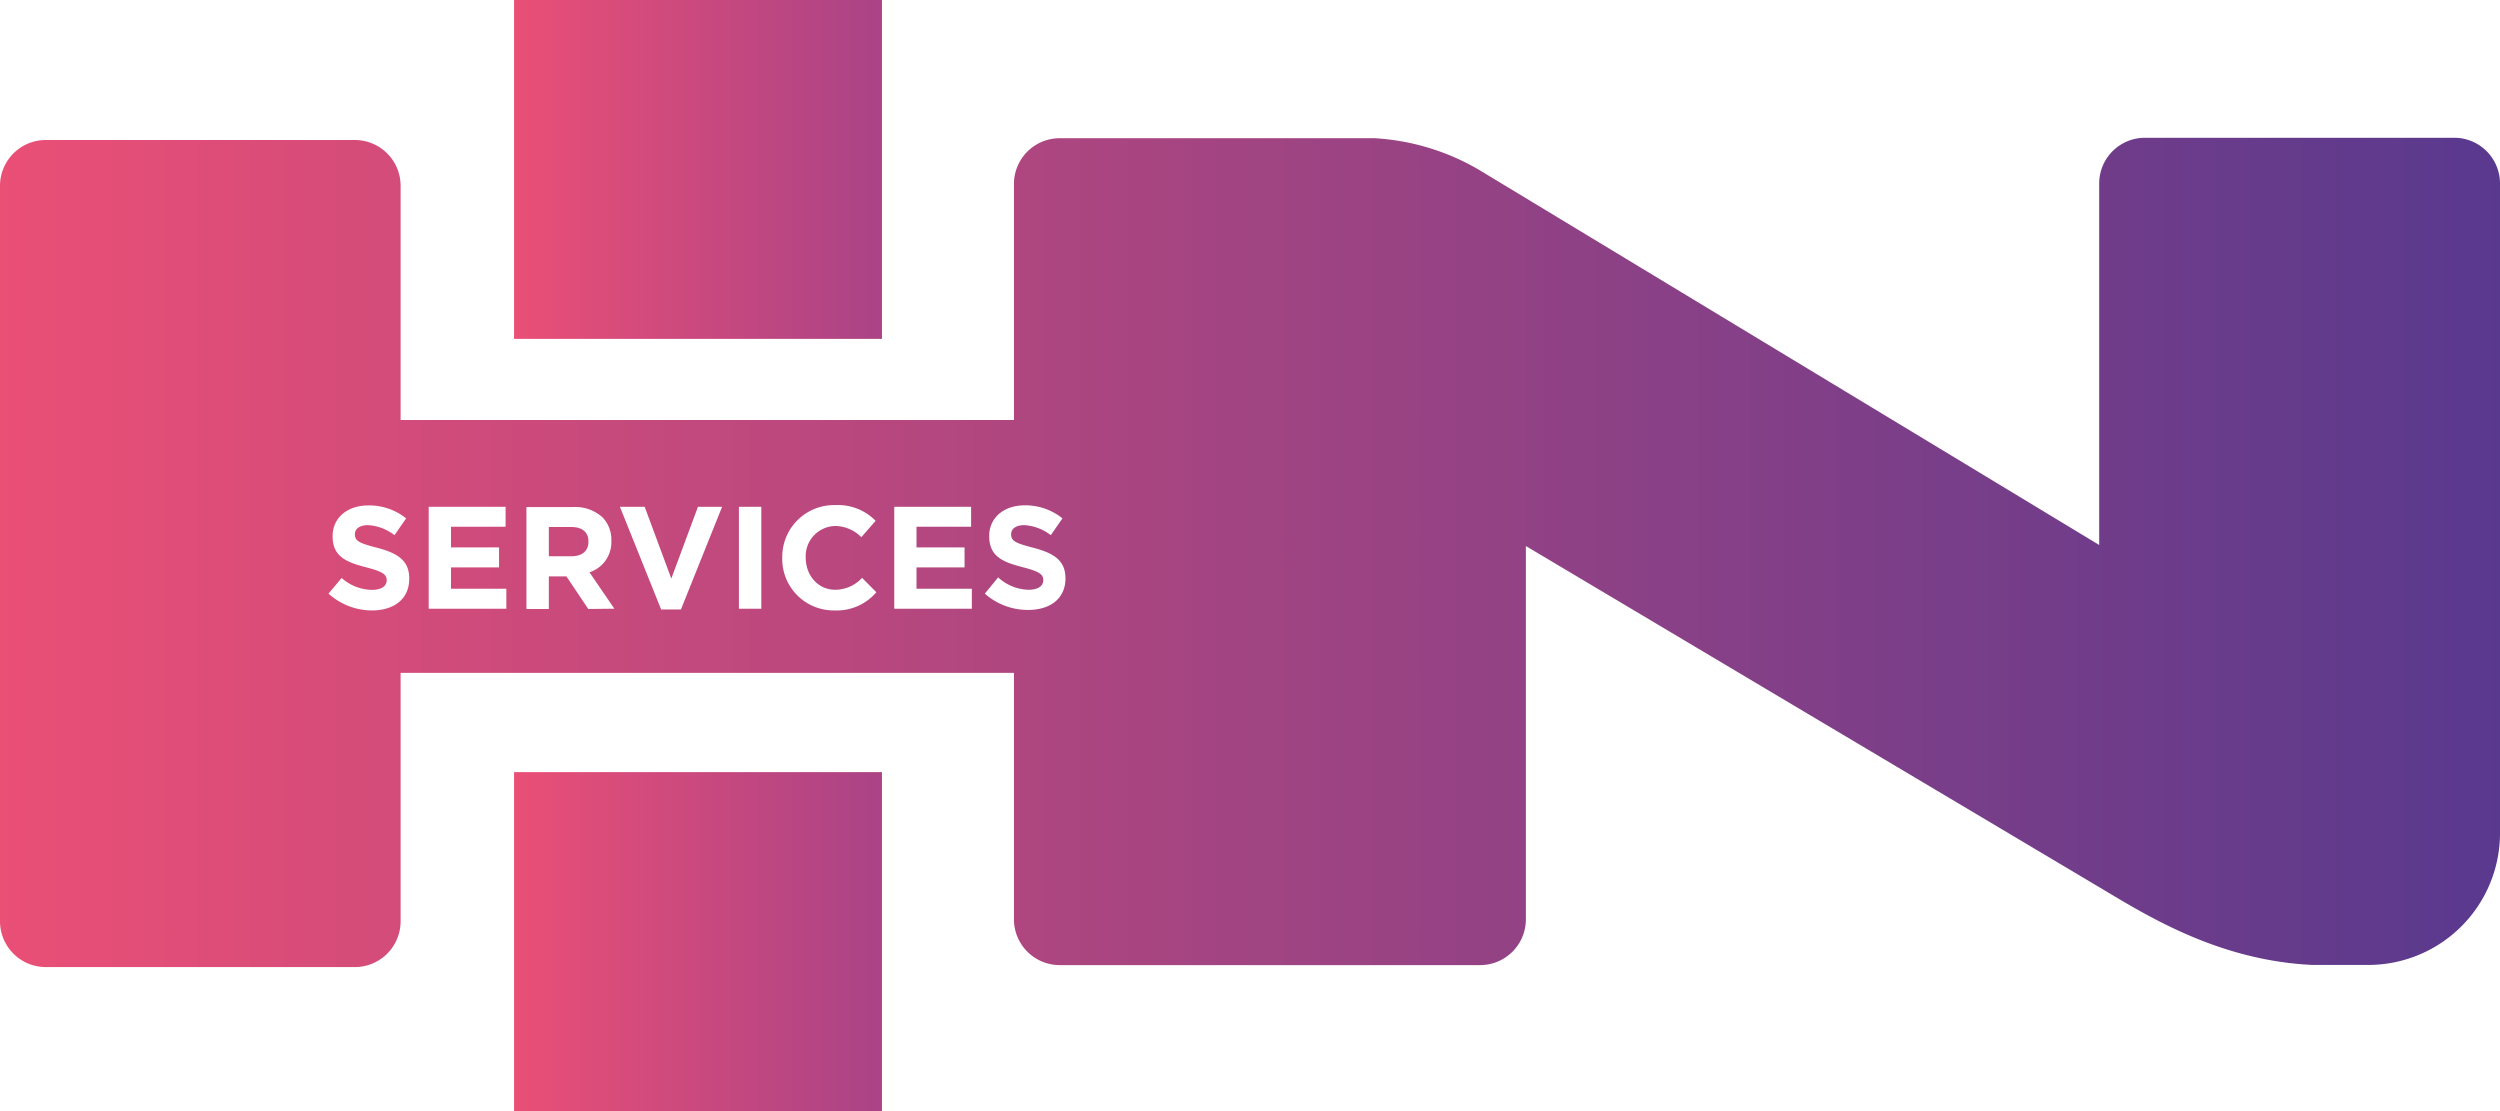
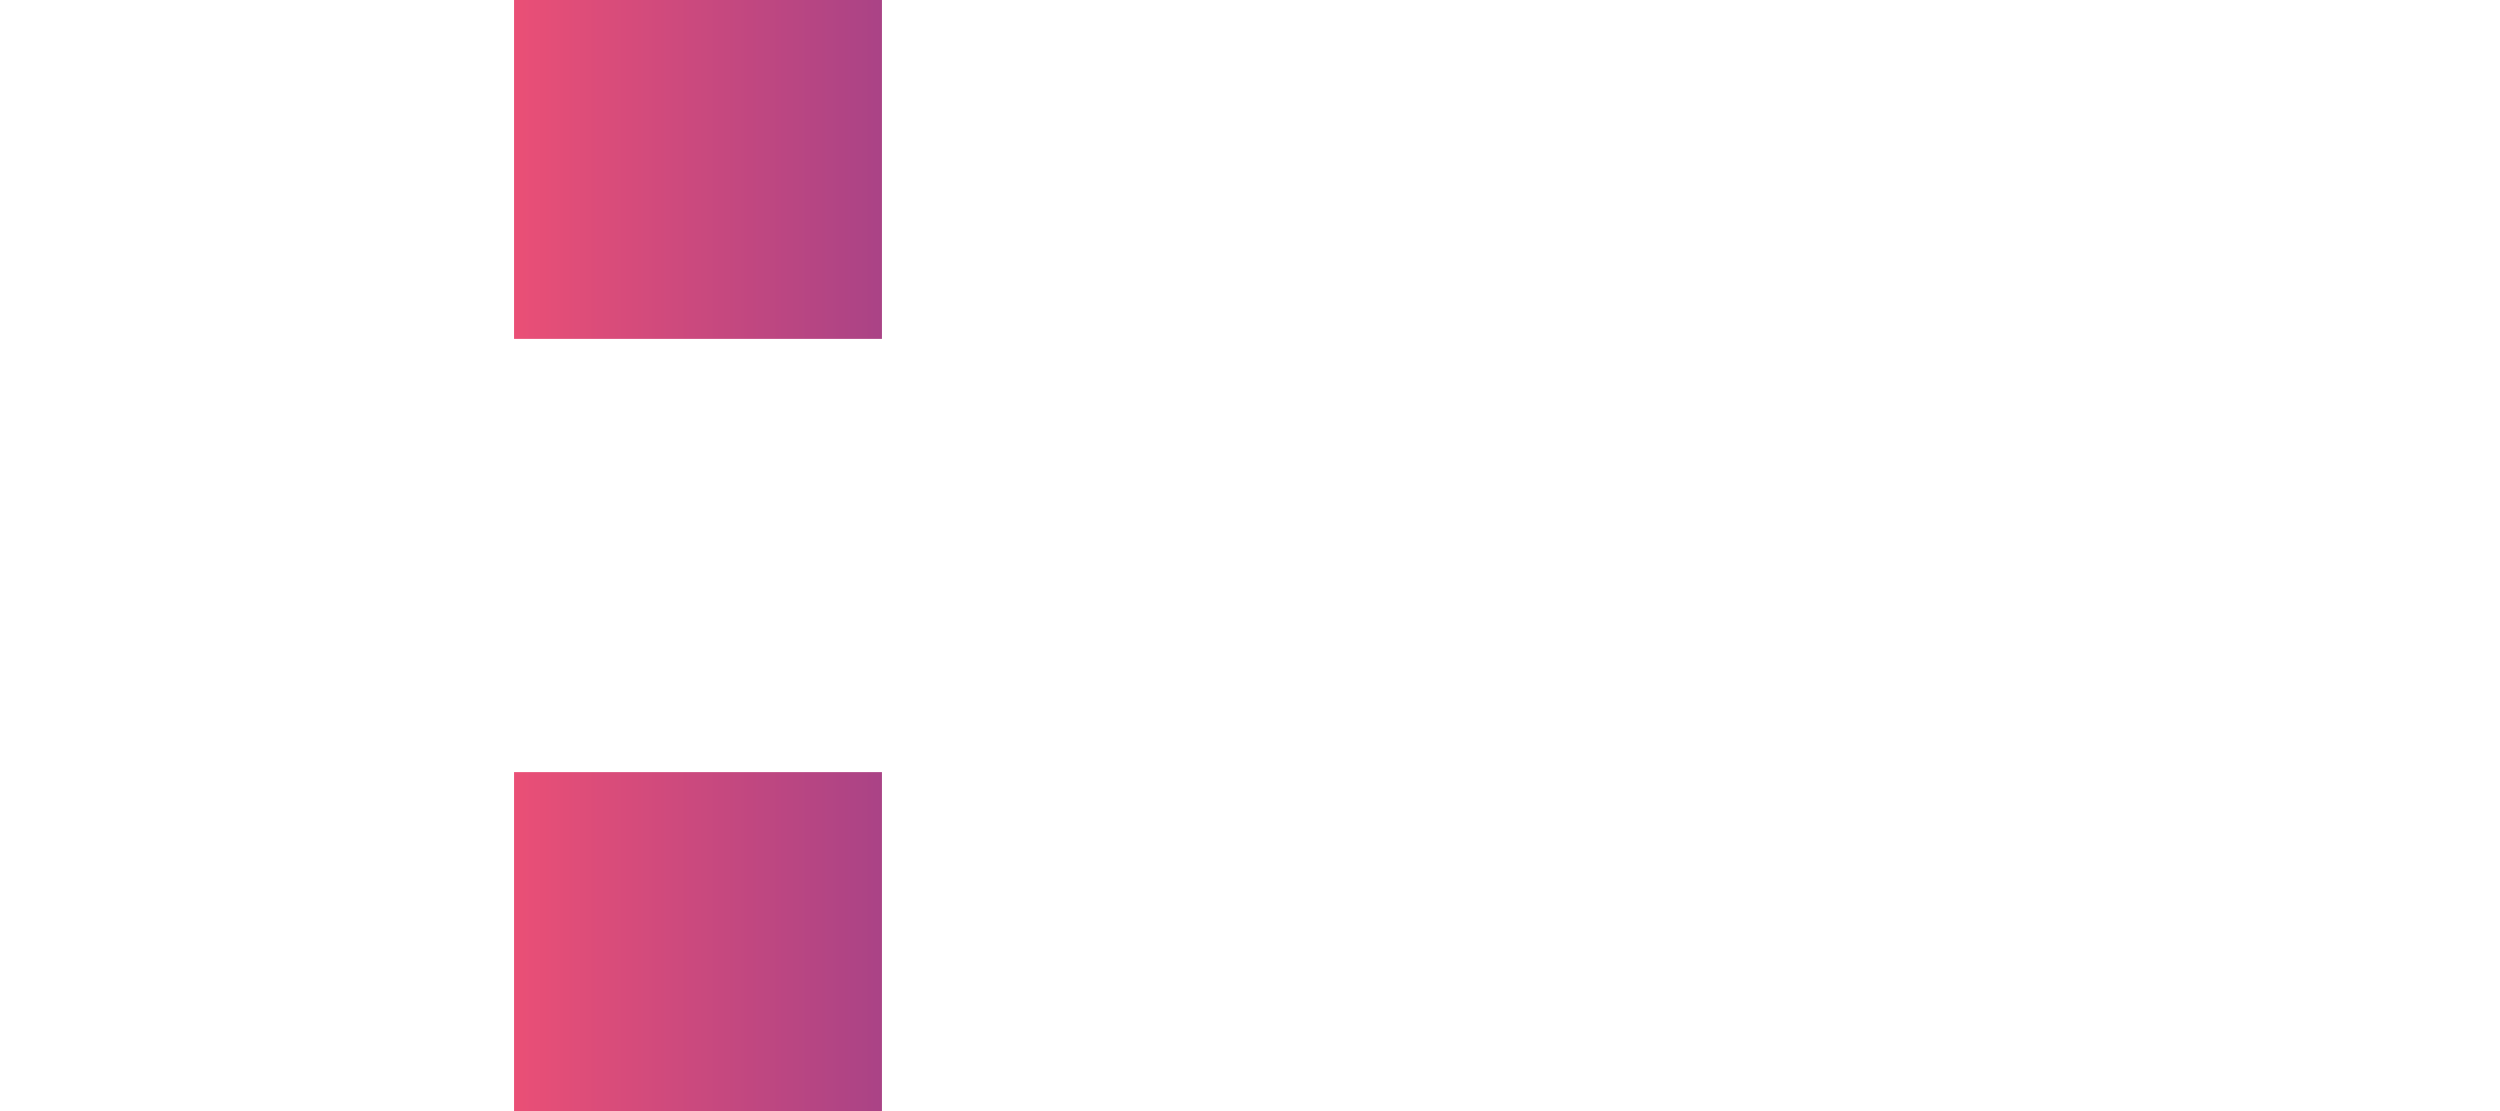
<svg xmlns="http://www.w3.org/2000/svg" xmlns:xlink="http://www.w3.org/1999/xlink" viewBox="0 0 446.4 198.38">
  <defs>
    <style>.cls-1{fill:url(#Dégradé_sans_nom_39);}.cls-2{fill:url(#Dégradé_sans_nom_39-2);}.cls-3{fill:url(#Dégradé_sans_nom_26);}</style>
    <linearGradient id="Dégradé_sans_nom_39" x1="91.79" y1="30.25" x2="157.49" y2="30.25" gradientUnits="userSpaceOnUse">
      <stop offset="0" stop-color="#ea4f76" />
      <stop offset="1" stop-color="#aa4386" />
    </linearGradient>
    <linearGradient id="Dégradé_sans_nom_39-2" x1="91.79" y1="168.13" x2="157.49" y2="168.13" xlink:href="#Dégradé_sans_nom_39" />
    <linearGradient id="Dégradé_sans_nom_26" y1="98.64" x2="446.4" y2="98.64" gradientUnits="userSpaceOnUse">
      <stop offset="0" stop-color="#ea4f76" />
      <stop offset="1" stop-color="#59398e" />
    </linearGradient>
  </defs>
  <g id="Calque_2" data-name="Calque 2">
    <g id="Calque_1-2" data-name="Calque 1">
      <rect class="cls-1" x="91.79" width="65.69" height="60.51" />
      <rect class="cls-2" x="91.79" y="137.87" width="65.69" height="60.51" />
-       <path class="cls-3" d="M325.9,129.27l49,29.12C366.61,153.52,328.81,131,325.9,129.27ZM102,94.1H98v5.23h4c2,0,3.07-1,3.07-2.57V96.7C105.1,95,103.91,94.1,102,94.1ZM446.4,32.77v116a23.53,23.53,0,0,1-23.52,23.53h-10c-17-.81-29.82-9-38-13.86l-49-29.15-.09-.05L272.46,97.5v66.65a8.18,8.18,0,0,1-8.17,8.18H189.23a8.18,8.18,0,0,1-8.18-8.18v-44H71.53V164.5a8.17,8.17,0,0,1-8.17,8.18H8.18A8.18,8.18,0,0,1,0,164.5V33.21A8.18,8.18,0,0,1,8.18,25H63.36a8.17,8.17,0,0,1,8.17,8.18V75H181.05V32.85a8.17,8.17,0,0,1,8.18-8.17h56.22a41.54,41.54,0,0,1,19.38,6.09h0l110,66.54V32.77A8.17,8.17,0,0,1,383,24.6h55.18A8.17,8.17,0,0,1,446.4,32.77ZM73.07,103.26c0-3.18-2.08-4.5-5.77-5.46-3.15-.81-3.93-1.2-3.93-2.4v-.05c0-.88.81-1.58,2.34-1.58a8.49,8.49,0,0,1,4.73,1.79l2.08-3a10.52,10.52,0,0,0-6.76-2.31c-3.71,0-6.37,2.18-6.37,5.49v0c0,3.61,2.37,4.63,6,5.56,3,.78,3.66,1.3,3.66,2.32v0c0,1.06-1,1.71-2.62,1.71A8.33,8.33,0,0,1,61,103.2L58.66,106A11.6,11.6,0,0,0,66.39,109c3.92,0,6.68-2,6.68-5.64Zm17.34,1.87H80.53v-3.82h8.58V97.74H80.53V94.05h9.75V90.49H76.55v18.2H90.41Zm19.29,3.56-4.44-6.5a5.65,5.65,0,0,0,3.9-5.64v0a5.72,5.72,0,0,0-1.56-4.16,7.25,7.25,0,0,0-5.31-1.85H94v18.2h4v-5.82h3.14l3.9,5.82Zm19.24-18.2h-4.31l-4.76,12.82-4.76-12.82h-4.42l7.36,18.33h3.54Zm7,0h-4v18.2h4Zm20.54,15.26-2.55-2.57a6.56,6.56,0,0,1-4.78,2.13c-3.12,0-5.28-2.6-5.28-5.72v0a5.39,5.39,0,0,1,5.28-5.67,6.71,6.71,0,0,1,4.65,2L156.35,93a9.38,9.38,0,0,0-7.18-2.81,9.25,9.25,0,0,0-9.49,9.41v0A9.19,9.19,0,0,0,149,109,9.3,9.3,0,0,0,156.48,105.75Zm17.05-.62h-9.88v-3.82h8.58V97.74h-8.58V94.05h9.75V90.49H159.68v18.2h13.85Zm16.72-1.87c0-3.18-2.08-4.5-5.77-5.46-3.15-.81-3.93-1.2-3.93-2.4v-.05c0-.88.81-1.58,2.34-1.58a8.55,8.55,0,0,1,4.74,1.79l2.08-3A10.56,10.56,0,0,0,183,90.23c-3.72,0-6.37,2.18-6.37,5.49v0c0,3.61,2.36,4.63,6,5.56,3,.78,3.66,1.3,3.66,2.32v0c0,1.06-1,1.71-2.62,1.71a8.33,8.33,0,0,1-5.44-2.21L175.85,106a11.56,11.56,0,0,0,7.72,2.91c3.93,0,6.68-2,6.68-5.64Zm135.6,26,0,0-.09-.05Z" />
    </g>
  </g>
</svg>